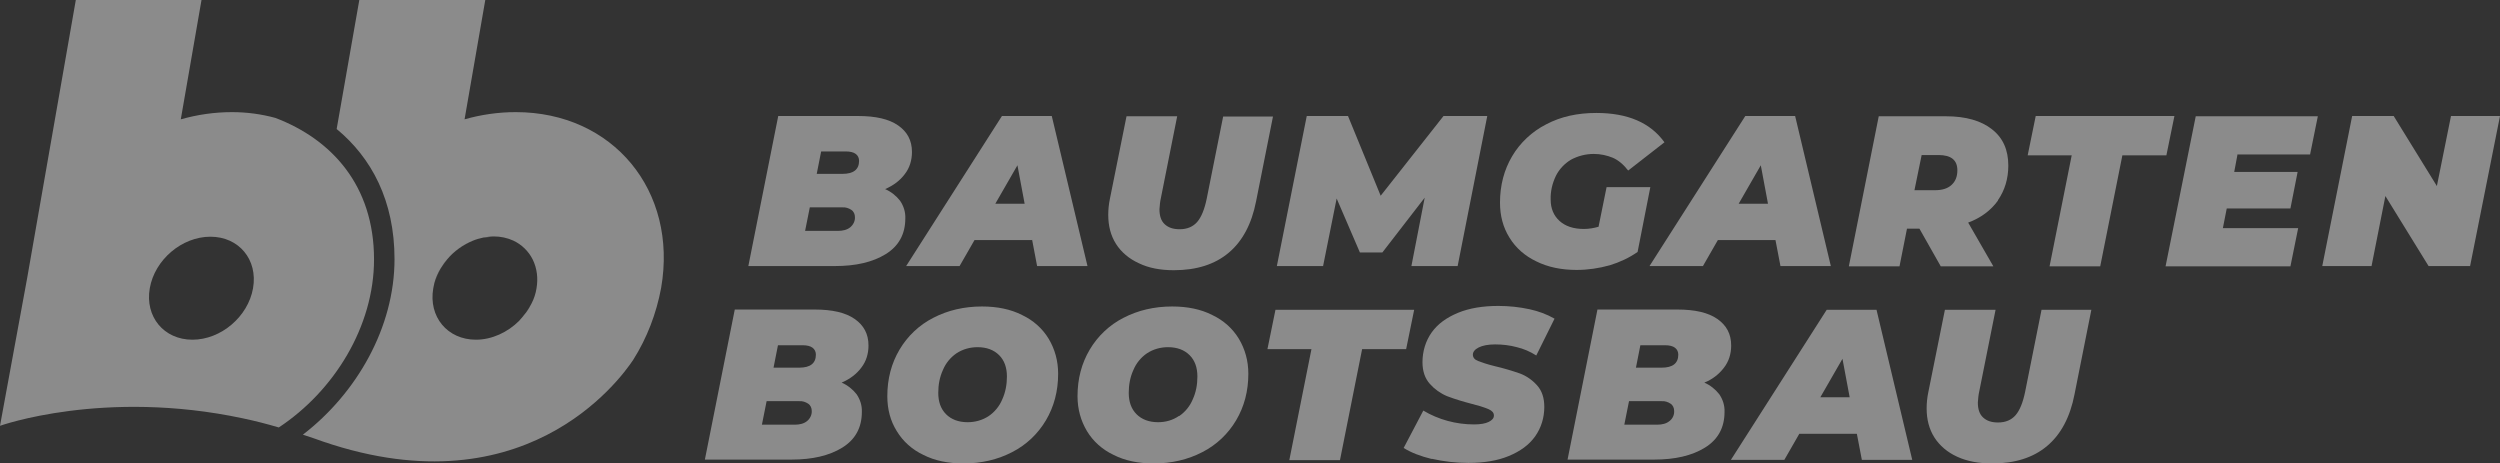
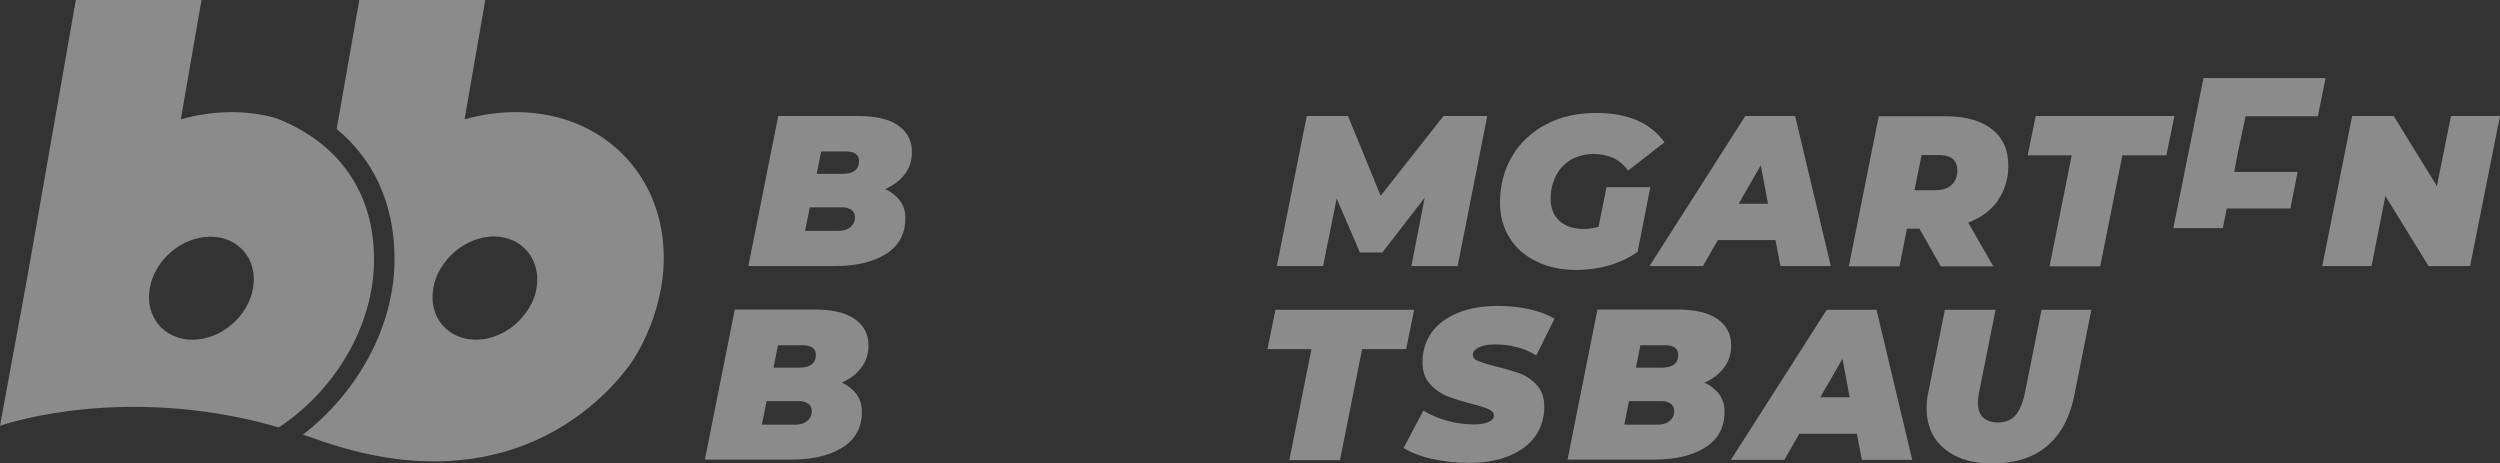
<svg xmlns="http://www.w3.org/2000/svg" id="Ebene_2" viewBox="0 0 90.3 16.74">
  <rect x="0" y="0" width="90.3" height="16.74" fill="#333333" stroke="none" />
  <defs>
    <style>      .cls-1 {        fill: #fff;      }      .cls-2 {        opacity: .43;      }    </style>
  </defs>
  <g id="Ebene_1-2" data-name="Ebene_1">
    <g class="cls-2">
      <g>
        <path class="cls-1" d="M30.94,14.24c.13.19.2.41.19.64,0,.57-.24,1-.71,1.29-.47.29-1.08.43-1.83.43h-3.13l1.08-5.42h2.88c.64,0,1.12.11,1.45.34s.5.54.5.96c0,.29-.08.57-.26.8-.17.23-.41.41-.71.54.21.09.4.24.54.42ZM29.15,15.21c.11-.09.18-.23.17-.37,0-.1-.04-.2-.13-.26-.09-.06-.21-.1-.32-.09h-1.18l-.17.85h1.18c.19,0,.34-.04.45-.13h0ZM28.1,12.47l-.16.81h.93c.4,0,.6-.16.6-.47,0-.1-.04-.19-.12-.25-.08-.06-.2-.09-.36-.09h-.89Z" />
-         <path class="cls-1" d="M33.35,16.43c-.4-.19-.73-.48-.96-.86-.23-.37-.34-.79-.34-1.26,0-.63.15-1.19.44-1.68.29-.49.71-.89,1.22-1.15.52-.27,1.11-.41,1.76-.41.55,0,1.04.1,1.45.31.4.19.73.48.96.86.22.37.34.79.34,1.26,0,.63-.15,1.19-.44,1.68-.29.49-.71.89-1.22,1.15-.52.27-1.11.41-1.76.41-.55,0-1.04-.1-1.45-.31ZM35.71,15.03c.22-.15.39-.36.49-.6.12-.26.17-.55.17-.83,0-.32-.09-.58-.28-.77-.19-.19-.45-.29-.78-.29-.27,0-.53.07-.76.22-.22.15-.39.36-.49.6-.12.26-.17.54-.17.83,0,.32.09.58.28.77s.45.29.78.29c.27,0,.53-.07.76-.22h0Z" />
-         <path class="cls-1" d="M40.22,16.43c-.4-.19-.73-.48-.96-.86-.22-.37-.34-.79-.34-1.26,0-.63.15-1.19.44-1.68.29-.49.71-.89,1.22-1.15.52-.27,1.11-.41,1.76-.41.55,0,1.04.1,1.45.31.4.19.73.48.96.86.22.37.34.79.34,1.26,0,.63-.15,1.19-.44,1.68-.29.49-.71.89-1.22,1.15-.52.27-1.11.41-1.76.41-.55,0-1.04-.1-1.45-.31ZM42.59,15.03c.22-.15.39-.36.49-.6.12-.26.17-.54.17-.83,0-.32-.09-.58-.28-.77s-.45-.29-.78-.29c-.27,0-.53.07-.76.22-.22.15-.39.36-.49.6-.12.26-.17.54-.17.83,0,.32.09.58.28.77.19.19.45.29.78.29.27,0,.53-.07.76-.23h0Z" />
        <path class="cls-1" d="M47.37,12.61h-1.59l.29-1.42h5.01l-.29,1.42h-1.59l-.8,4.01h-1.83l.8-4.01Z" />
        <path class="cls-1" d="M51.72,16.58c-.41-.1-.75-.23-1.02-.4l.71-1.35c.55.33,1.19.5,1.83.5.23,0,.41-.03.53-.09.12-.06.19-.13.19-.23s-.06-.17-.19-.23c-.19-.08-.4-.14-.6-.19-.31-.08-.61-.17-.9-.28-.24-.1-.45-.25-.62-.44-.18-.2-.27-.46-.27-.79,0-.38.11-.76.33-1.07.22-.31.54-.54.95-.71s.9-.25,1.46-.25c.38,0,.76.04,1.13.12.32.07.62.18.9.34l-.66,1.33c-.22-.14-.45-.24-.7-.3-.26-.07-.52-.1-.79-.1-.25,0-.45.04-.59.11-.14.07-.21.16-.21.26s.06.18.19.23.33.12.62.19c.3.07.6.16.89.26.24.09.45.24.62.43.18.2.26.46.26.78,0,.38-.11.75-.33,1.06-.22.31-.54.54-.95.71-.41.17-.9.25-1.46.25-.45,0-.89-.05-1.33-.15Z" />
        <path class="cls-1" d="M62.1,14.24c.13.19.2.41.19.64,0,.57-.24,1-.71,1.29-.47.29-1.08.43-1.83.43h-3.13l1.08-5.42h2.88c.64,0,1.12.11,1.45.34s.5.54.5.96c0,.29-.08.57-.26.8-.18.24-.43.43-.71.54.21.09.4.24.54.42ZM60.3,15.21c.12-.09.18-.23.17-.37,0-.1-.04-.2-.13-.26-.09-.06-.21-.1-.32-.09h-1.18l-.17.85h1.18c.19,0,.34-.04.45-.13h0ZM59.25,12.47l-.16.81h.93c.4,0,.6-.16.6-.47,0-.1-.04-.19-.12-.25-.08-.06-.2-.09-.36-.09h-.89Z" />
        <path class="cls-1" d="M67.06,15.67h-2.07l-.54.94h-1.93l3.46-5.42h1.8l1.29,5.42h-1.82l-.18-.94ZM66.81,14.35l-.26-1.39-.8,1.39h1.06Z" />
        <path class="cls-1" d="M70.68,16.49c-.33-.15-.62-.39-.81-.69-.19-.3-.28-.65-.28-1.05,0-.19.02-.39.06-.58l.6-2.98h1.83l-.59,2.95c-.03.13-.04.26-.05.4,0,.24.06.42.19.54s.3.18.54.18c.27,0,.48-.09.63-.26s.27-.46.35-.86l.59-2.95h1.8l-.61,3.06c-.16.82-.49,1.44-.99,1.86-.5.42-1.16.63-1.98.63-.49,0-.91-.08-1.26-.24Z" />
      </g>
      <g>
        <path class="cls-1" d="M32.51,7.25c.13.19.2.41.19.64,0,.57-.24,1-.71,1.29-.47.29-1.08.43-1.83.43h-3.13l1.08-5.42h2.88c.64,0,1.12.11,1.45.34s.5.54.5.96c0,.29-.08.57-.26.8-.17.23-.41.41-.71.54.21.09.4.24.54.42ZM30.71,8.21c.11-.09.18-.23.17-.37,0-.1-.04-.2-.13-.26-.09-.06-.21-.1-.32-.09h-1.18l-.17.85h1.18c.19,0,.34-.04.45-.13h0ZM29.66,5.47l-.16.81h.93c.4,0,.6-.16.6-.47,0-.1-.04-.19-.12-.25-.08-.06-.2-.09-.36-.09h-.89Z" />
-         <path class="cls-1" d="M37.27,8.67h-2.07l-.54.94h-1.93l3.46-5.42h1.8l1.29,5.42h-1.82l-.18-.95ZM37.01,7.36l-.26-1.39-.8,1.39h1.06Z" />
-         <path class="cls-1" d="M41.12,9.5c-.33-.15-.62-.39-.81-.69-.19-.3-.28-.65-.28-1.05,0-.19.02-.39.06-.58l.6-2.98h1.83l-.59,2.96c-.03.13-.04.26-.05.4,0,.24.06.42.19.54s.3.18.54.18c.27,0,.48-.09.63-.26s.27-.46.35-.86l.59-2.95h1.8l-.61,3.06c-.16.82-.49,1.44-.99,1.86-.5.42-1.16.63-1.98.63-.49,0-.91-.08-1.26-.25Z" />
        <path class="cls-1" d="M53.72,4.19l-1.07,5.42h-1.67l.48-2.47-1.53,1.98h-.81l-.84-1.95-.49,2.44h-1.67l1.08-5.42h1.49l1.18,2.88,2.27-2.88h1.56Z" />
        <path class="cls-1" d="M58.02,6.76h1.59l-.46,2.34c-.3.21-.64.37-1,.48-.39.11-.8.17-1.2.17-.55,0-1.04-.1-1.46-.31-.4-.19-.74-.48-.97-.86-.23-.37-.34-.79-.34-1.26,0-.63.15-1.19.44-1.68.29-.49.72-.89,1.23-1.15.53-.28,1.13-.41,1.81-.41,1.13,0,1.95.35,2.46,1.06l-1.31,1.02c-.17-.22-.35-.37-.55-.46-.22-.09-.45-.14-.69-.14-.29,0-.57.07-.83.21-.23.14-.42.34-.54.58-.13.27-.2.56-.19.86,0,.32.11.58.32.77.21.19.5.29.88.29.18,0,.36-.03.53-.08l.29-1.43Z" />
        <path class="cls-1" d="M64.12,8.67h-2.07l-.54.94h-1.93l3.46-5.42h1.8l1.29,5.42h-1.82l-.18-.94ZM63.86,7.36l-.26-1.39-.8,1.39h1.06Z" />
        <path class="cls-1" d="M72.17,7.24c-.26.36-.62.63-1.08.8l.91,1.58h-1.9l-.77-1.36h-.45l-.27,1.36h-1.83l1.08-5.42h2.43c.71,0,1.27.16,1.66.47.4.31.59.75.59,1.31,0,.48-.13.9-.38,1.26ZM70.02,5.6h-.61l-.26,1.27h.75c.25,0,.45-.06.59-.19s.21-.3.21-.53c0-.37-.23-.55-.68-.55Z" />
        <path class="cls-1" d="M74.83,5.61h-1.59l.29-1.42h5.01l-.29,1.42h-1.59l-.8,4.01h-1.83l.8-4.01Z" />
-         <path class="cls-1" d="M80.82,5.57l-.12.64h2.29l-.26,1.32h-2.3l-.14.71h2.72l-.28,1.38h-4.51l1.09-5.42h4.41l-.28,1.38h-2.61Z" />
+         <path class="cls-1" d="M80.82,5.57l-.12.64h2.29l-.26,1.32h-2.3l-.14.71h2.72h-4.51l1.09-5.42h4.41l-.28,1.38h-2.61Z" />
        <path class="cls-1" d="M90.3,4.19l-1.08,5.42h-1.5l-1.56-2.53-.5,2.53h-1.78l1.08-5.42h1.5l1.56,2.53.51-2.53h1.78Z" />
      </g>
-       <path class="cls-1" d="M17.84,8.55c-.13,0-.26.01-.38.04.13-.02.25-.04.38-.04Z" />
      <path class="cls-1" d="M15.7,10.22c.05-.19.13-.37.23-.53-.1.17-.18.35-.23.53Z" />
      <path class="cls-1" d="M19.07,9.09c.07.09.13.18.18.28-.05-.1-.11-.19-.18-.28Z" />
      <path class="cls-1" d="M15.93,9.68c.07-.11.14-.22.23-.32-.08.1-.16.21-.23.32Z" />
      <path class="cls-1" d="M17.09,8.69c-.36.15-.69.38-.94.68.25-.3.57-.53.94-.68Z" />
      <path class="cls-1" d="M19.2,10.96c-.06.12-.12.23-.2.33.08-.11.14-.22.2-.33Z" />
      <path class="cls-1" d="M19,11.3c-.08.11-.16.2-.25.3.09-.09.18-.19.25-.3Z" />
      <path class="cls-1" d="M17.84,8.55h0c.24,0,.48.05.7.15-.22-.1-.46-.15-.7-.15Z" />
      <path class="cls-1" d="M18.63,4.05c-.63,0-1.25.09-1.85.26l.75-4.32h-4.55l-.82,4.67c1.26,1.04,2.09,2.59,2.09,4.7,0,2.46-1.36,4.84-3.31,6.34.13.04.26.09.39.13,7.53,2.75,11.06-2.11,11.54-2.83.5-.79.84-1.68,1.01-2.6.61-3.51-1.74-6.35-5.25-6.35ZM19.38,10.41c-.03.19-.09.38-.18.55-.06.12-.12.23-.2.33-.08.11-.16.2-.25.3-.41.41-.98.68-1.56.68-1.03,0-1.72-.83-1.54-1.86.01-.06.03-.13.04-.19.05-.19.13-.37.23-.53.07-.11.14-.22.23-.32.25-.3.57-.53.94-.68.12-.05.24-.08.37-.11.13-.02.25-.04.38-.04h0c.24,0,.48.05.7.15.3.14.55.38.7.68.16.32.2.69.14,1.04h0Z" />
      <path class="cls-1" d="M13.51,9.37c0-2.68-1.54-4.34-3.56-5.11-.51-.14-1.04-.21-1.57-.21-.63,0-1.25.09-1.85.26l.75-4.32H2.74L.98,10.05l-.98,5.33s3.75-1.34,8.77-.27c.43.09.86.2,1.3.33,2-1.32,3.44-3.65,3.44-6.07ZM9.14,10.41c-.18,1.03-1.16,1.86-2.19,1.86s-1.72-.83-1.54-1.86,1.16-1.86,2.19-1.86,1.72.83,1.54,1.86Z" />
    </g>
  </g>
</svg>